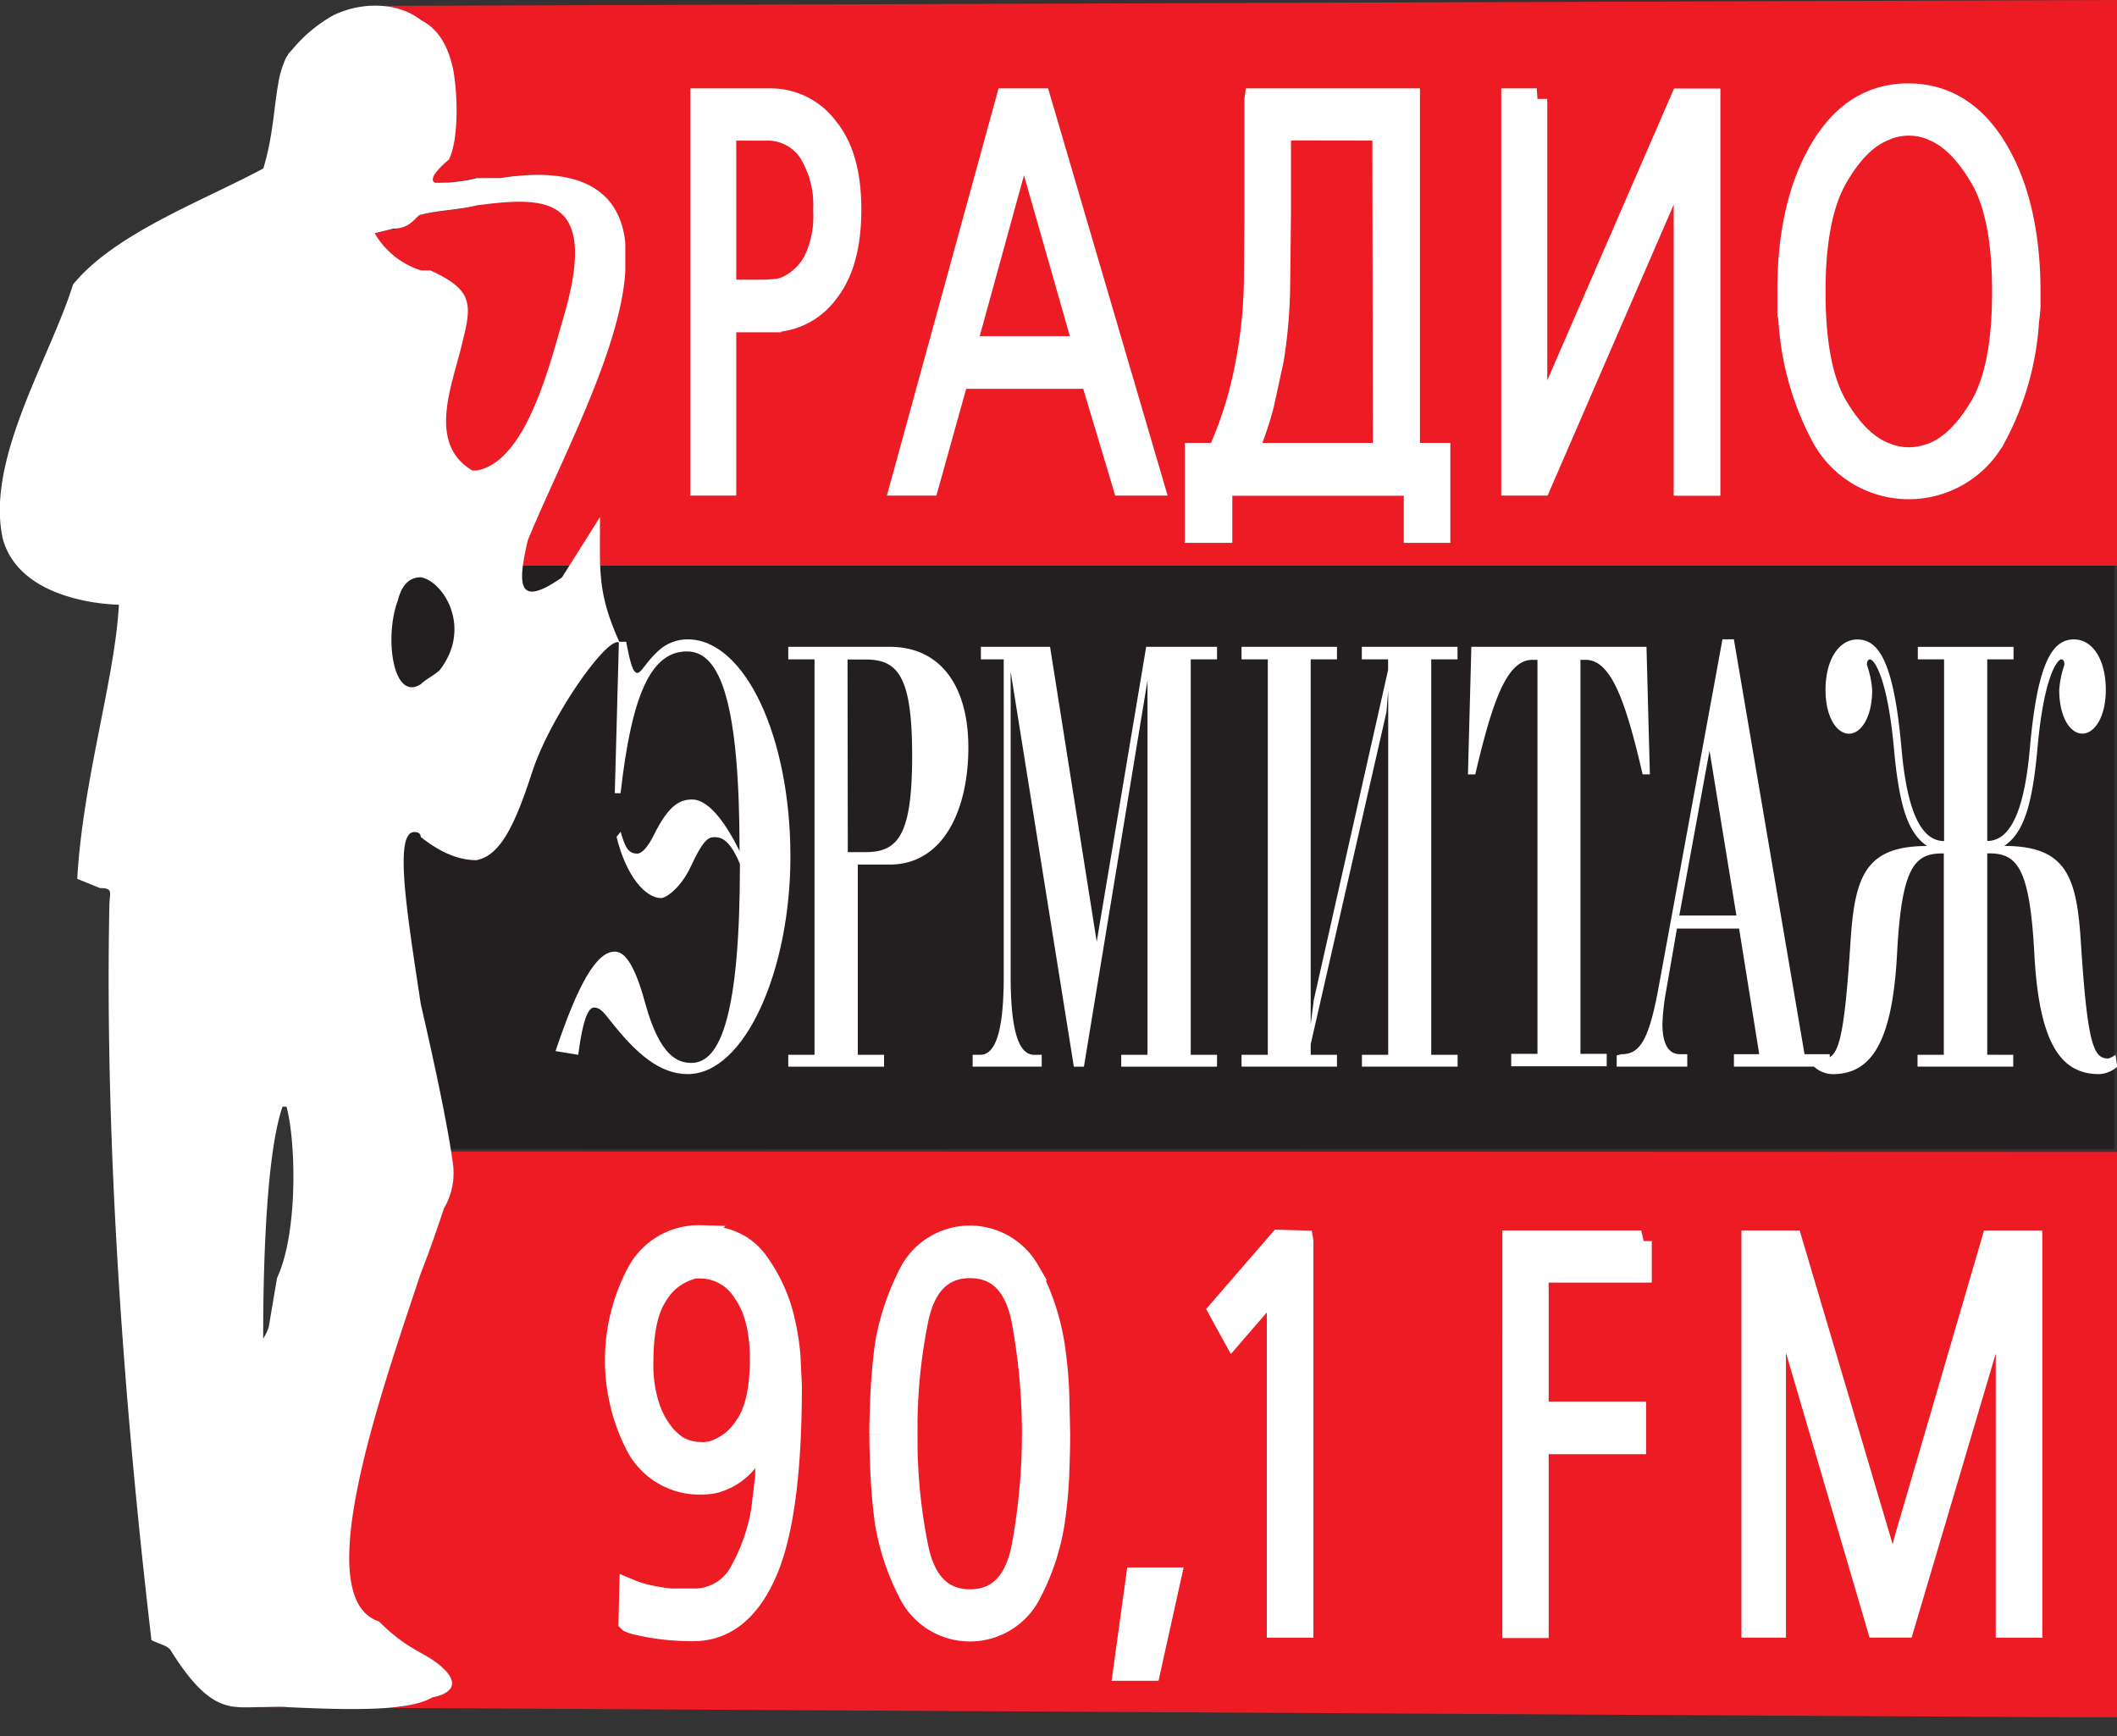
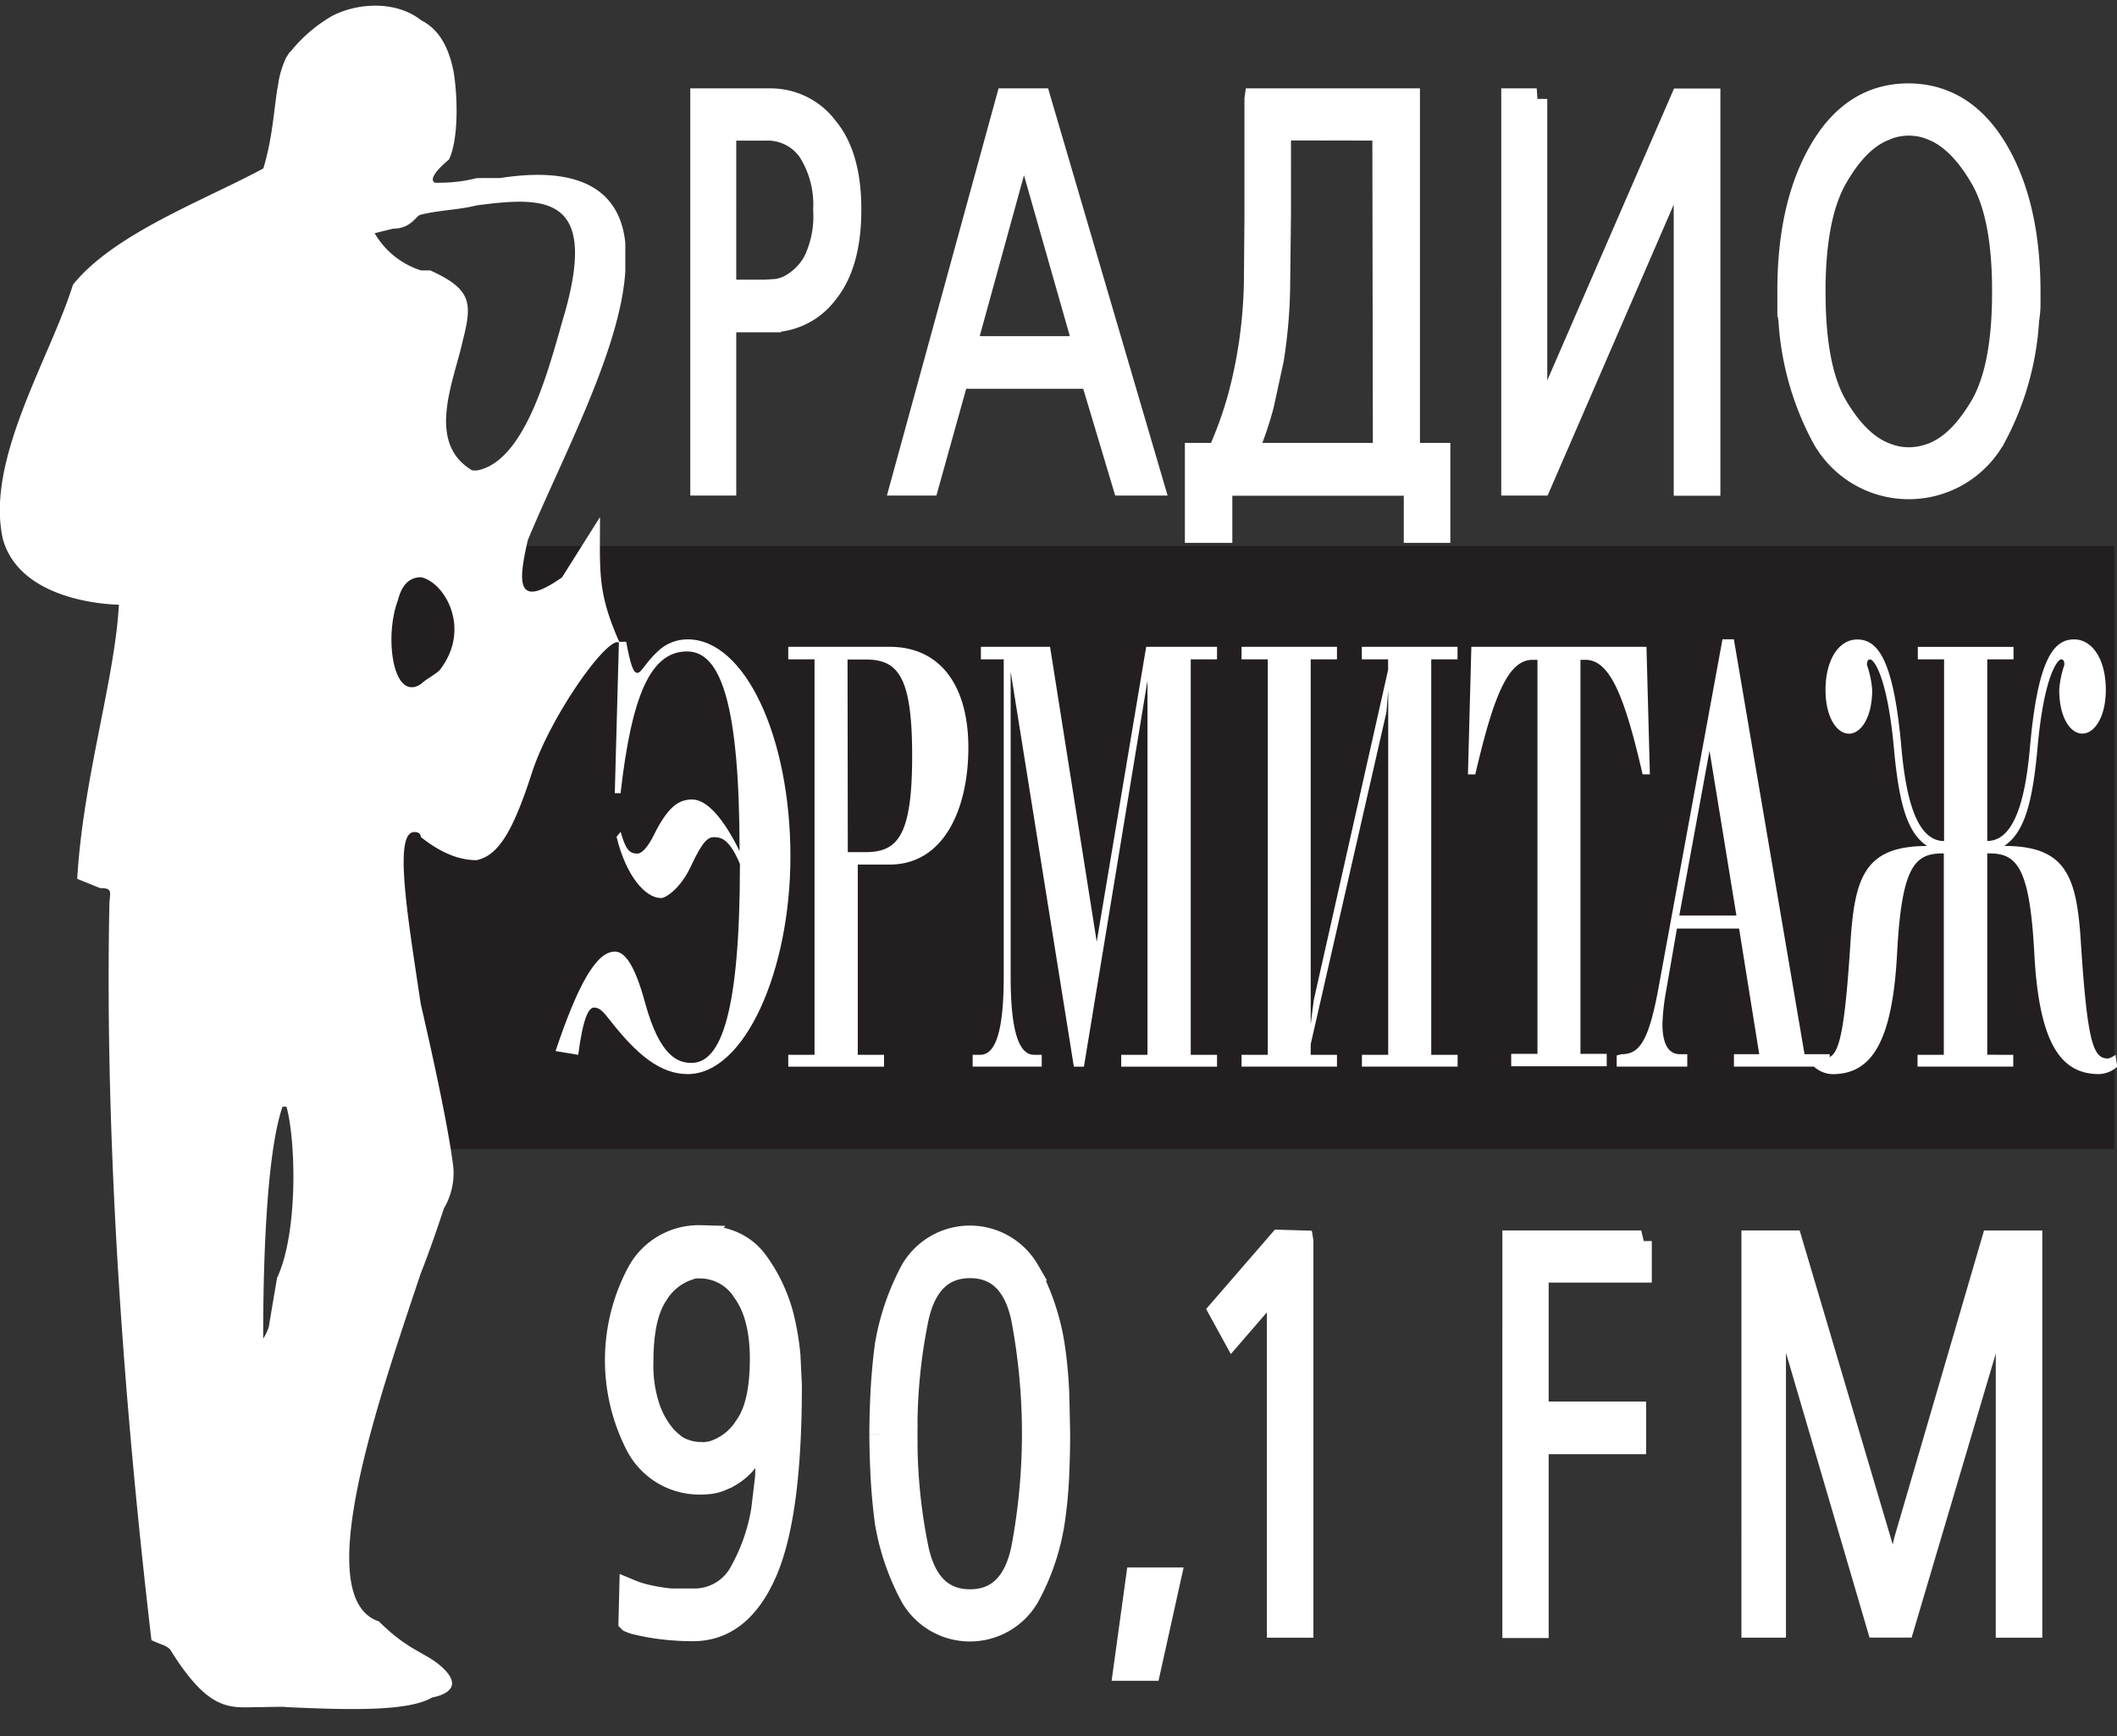
<svg xmlns="http://www.w3.org/2000/svg" width="100" height="82" fill="none">
  <rect width="100%" height="100%" fill="#333333" stroke="none" />
  <g clip-path="url(#A)">
    <path d="M99.872 25.791H15.29v28.483h84.582V25.791z" fill="#231f20" />
    <g fill-rule="evenodd" fill="#ed1c24">
-       <path d="M17.151.298c.124 0 .244 0 .368-.021h-.364l-.004.021zm5.269 9.43c-.877.219-1.754.219-2.626.438-.223 0-.442.662-1.319.662l-.877.215a3.89 3.89 0 0 0 2.196 1.758h.434c1.977.877 1.977 1.534 1.534 3.309-.438 1.977-1.754 4.822.443 6.138h.215c2.415.947 4.227-5.261 4.884-7.445 1.534-5.513-1.332-5.794-4.884-5.075zM17.846.277a3.4 3.4 0 0 1 1.948.678c.873.443 1.311 1.319 1.53 2.415.219 1.315.219 3.288-.219 4.169 0 0-1.096.873-.654 1.092h.215a7.03 7.03 0 0 0 1.754-.219h1.096c4.169-.658 5.703.877 5.922 3.069V12.8c-.219 3.722-3.073 8.987-4.603 12.718a9.83 9.83 0 0 0-.207 1.203h2.436l1.241-2.068a13.1 13.1 0 0 0 .045 2.068h71.653V0L17.846.277zm-6.985 80.367h.223l-.227-.029.004.029zm1.472 0h1.096c0-.021-1.104.008-1.104.008l.008-.008zm8.888-26.258l.103.728a3.31 3.31 0 0 1-.414 1.973l-1.096 3.069c-1.977 5.922-5.265 15.352-1.977 16.448 1.456 1.46 2.279 1.46 3.073 2.25 1.096 1.096-.554 1.336-.554 1.336a5.03 5.03 0 0 1-2.031.484l81.678.455V54.411l-78.783-.025z" />
-     </g>
+       </g>
    <g fill="#fff">
      <g stroke="#fff">
        <path d="M34.278 6.142h1.886a2.36 2.36 0 0 1 2.027 1.001 4.7 4.7 0 0 1 .72 2.775 4.87 4.87 0 0 1-.447 2.37 2.78 2.78 0 0 1-.993 1.084c-.236.159-.504.262-.786.302l-.521.037h-1.886V6.142zm-1.171-1.468v18.235h1.171v-7.713h2.117a3.34 3.34 0 0 0 2.692-1.357c.731-.904 1.097-2.211 1.1-3.921s-.364-3.008-1.1-3.896c-.312-.42-.718-.76-1.186-.994s-.984-.355-1.506-.354h-3.288zm12.515 11.704l2.295-8.338.389-1.696h.079l.443 1.72 2.37 8.313h-5.575zM47.55 4.673l-5 18.235h1.303l1.406-5.042h6.282l1.51 5.042h1.435L49.134 4.673H47.55zm17.775 1.469l.025 15.278h-6.46a16.59 16.59 0 0 0 .782-2.266l.471-2.167a23.99 23.99 0 0 0 .298-3.309l.041-3.664V6.133l4.843.008zm-6.042-1.468v5.637l-.025 3.011a22.56 22.56 0 0 1-.232 2.858 22.23 22.23 0 0 1-.529 2.568c-.253.914-.576 1.808-.968 2.672H56.47v3.722h1.241v-2.225h9.099v2.225h1.199V21.42h-1.435V4.673h-7.291zm13.305-.001V18.38l-.054 2.217h.054l.707-1.853 6.109-14.062h1.361v18.235h-1.204V9.186l.083-2.213h-.054l-.653 1.721-6.162 14.215h-1.361V4.673h1.175zm13.143 9.128c0-2.382.343-4.174 1.03-5.377s1.448-1.963 2.283-2.283a2.57 2.57 0 0 1 .575-.182 3.21 3.21 0 0 1 .546-.054 3.31 3.31 0 0 1 .55.054 2.64 2.64 0 0 1 .575.182c.827.331 1.587 1.092 2.279 2.283s1.035 2.983 1.03 5.377c0 2.399-.347 4.191-1.042 5.377-.699 1.179-1.46 1.927-2.295 2.242a3.78 3.78 0 0 1-.562.157 2.9 2.9 0 0 1-1.067 0 2.93 2.93 0 0 1-.534-.157c-.856-.314-1.625-1.063-2.324-2.242s-1.042-2.982-1.042-5.377zm-1.274 0v.666a4.55 4.55 0 0 0 .05.662c.116 1.914.641 3.781 1.538 5.476a4.67 4.67 0 0 0 1.716 1.809c.725.436 1.556.666 2.403.666s1.677-.23 2.403-.666 1.319-1.061 1.716-1.809a13.36 13.36 0 0 0 1.538-5.476c.034-.219.056-.44.066-.662v-.666c0-2.757-.517-5.004-1.551-6.741s-2.429-2.611-4.185-2.622c-1.754 0-3.143.874-4.169 2.622s-1.534 3.995-1.526 6.741zM35.92 64.192c0 1.443-.24 2.502-.72 3.168-.364.59-.935 1.023-1.601 1.216l-.248.037a1.63 1.63 0 0 1-.248 0 2.01 2.01 0 0 1-.533-.066 2.36 2.36 0 0 1-.455-.165c-.113-.058-.218-.128-.314-.211-.108-.087-.215-.19-.339-.31a4.19 4.19 0 0 1-.757-1.294c-.251-.725-.366-1.491-.339-2.258 0-1.426.23-2.476.691-3.152.345-.577.892-1.005 1.534-1.204.083-.036.171-.058.261-.066h.261c.401.009.793.117 1.141.316s.641.481.852.822c.542.745.815 1.807.815 3.168zM29.716 76.6a1.02 1.02 0 0 0 .169.066 1.36 1.36 0 0 0 .248.066 10.28 10.28 0 0 0 1.104.199 12.11 12.11 0 0 0 1.501.091c1.492 0 2.639-.9 3.441-2.701s1.202-4.76 1.199-8.88l-.066-1.394a12 12 0 0 0-.273-1.708 7.53 7.53 0 0 0-1.241-2.725c-.592-.827-1.493-1.241-2.709-1.241a3.28 3.28 0 0 0-2.969 1.712c-.681 1.271-1.04 2.69-1.045 4.132s.344 2.864 1.016 4.139a3.36 3.36 0 0 0 3.102 1.737c.154-.001.307-.015.459-.041s.309-.077.455-.141a2.93 2.93 0 0 0 1.104-.782 5.48 5.48 0 0 0 .98-1.617h.054l-.029.939-.05 1.34-.182 1.522c-.165 1.016-.505 1.995-1.005 2.895-.214.415-.542.761-.946.995a2.45 2.45 0 0 1-1.333.328h-.496-.521a8.51 8.51 0 0 1-1.005-.157 5.01 5.01 0 0 1-.926-.285l-.037 1.51zm13.123-8.876a25.84 25.84 0 0 1 .525-5.439c.347-1.605 1.166-2.411 2.457-2.411s2.105.806 2.444 2.411a29.25 29.25 0 0 1 0 10.861c-.339 1.621-1.154 2.424-2.444 2.424s-2.109-.802-2.457-2.424a25.87 25.87 0 0 1-.525-5.422zm-1.274 0a43.42 43.42 0 0 0 .05 1.849 27.35 27.35 0 0 0 .211 2.349 11.37 11.37 0 0 0 1.212 3.516c.283.486.688.889 1.175 1.169s1.04.428 1.602.428a3.21 3.21 0 0 0 1.602-.428c.488-.281.893-.683 1.175-1.169a10.75 10.75 0 0 0 1.199-3.516 21.01 21.01 0 0 0 .219-2.349 48.75 48.75 0 0 0 .041-1.849l-.041-1.853a21.01 21.01 0 0 0-.219-2.349c-.195-1.237-.601-2.432-1.199-3.532a3.21 3.21 0 0 0-5.554 0 11.61 11.61 0 0 0-1.212 3.532 27.95 27.95 0 0 0-.211 2.349 43.53 43.53 0 0 0-.05 1.853zm13.723 6.812l-.964 4.355h-1.241l.6-4.355h1.605zm6.253-15.915v18.235h-1.199v-16.25l-.678.827-1.431 1.654-.654-1.191 2.866-3.309 1.096.033zm15.985 0v1.464h-4.872v6.617h4.603v1.485h-4.603v8.685h-1.187V58.621h6.059zm11.311 14.178l.496 2.424h.079l.546-2.448 4.136-14.153h1.878v18.235h-1.199V62.728l.025-2.482h-.074l-.604 2.448-4.194 14.157h-1.241l-4.169-14.206-.629-2.399h-.078l.054 2.482v14.128h-1.104V58.621h1.878l4.202 14.178z" />
      </g>
      <path d="M46.334 31.143v-.591h3.267l2.204 13.93 2.337-13.929h3.346v.591h-1.241v18.681h1.241v.558h-4.525v-.558h1.241V32.14l-3.003 18.243h-.476L47.74 31.726v14.397c0 2.763.442 3.701 1.112 3.701h.356v.558h-3.263v-.558h.356c.67 0 1.112-.939 1.112-3.701v-14.98h-1.079zm22.519 18.681v.558h-4.52v-.558h1.241V32.611l-.083 1.026-3.578 15.687v.5h1.241v.558h-4.508v-.558h1.241V31.143h-1.241v-.591h4.508v.591h-1.241v17.242l.145-1.146 3.511-15.596v-.5h-1.241v-.591h4.52v.591h-1.241v18.681h1.245zm.488-13.247l.161-6.026h8.272l.161 6.026h-.343c-.827-3.586-1.518-5.41-2.697-5.41h-.24v18.611h1.241v.587h-4.512v-.587h1.241v-18.61h-.24c-1.179 0-1.861 1.824-2.697 5.41h-.347zm15.898 13.218h1.191v.587h-4.525v-.587H83.1l-.951-5.935h-2.936l-.521 2.999a10.86 10.86 0 0 0-.165 1.497c0 .968.294 1.439.827 1.439h.347v.587h-3.334v-.529l.232-.058c.827 0 1.27-.587 1.729-3.056l3.036-16.543h.538l3.338 19.6zM80.752 35.46l-1.427 7.784h2.697l-1.27-7.784z" />
      <path d="M95.099 49.824v.558h-4.521v-.558h1.241v-9.512h-.087c-1.336 0-1.911.732-2.122 4.756-.227 4.231-1.241 5.67-3.052 5.67a1.36 1.36 0 0 1-.868-.352l.083-.558a1.18 1.18 0 0 0 .343.174c.686 0 .98-.616 1.29-5.434.198-3.11.653-4.607 3.623-4.607-.914-.616-1.319-1.911-1.563-4.582-.314-3.441-.951-4.231-1.129-4.231-.099 0-.149.087-.149.261a4.59 4.59 0 0 1 .248 1.179c0 1.29-.525 2.068-1.096 2.068s-1.108-.765-1.108-2.068c0-1.439.637-2.382 1.501-2.382 1.026 0 1.733 1.088 2.089 5.174.215 2.349.72 4.347 2.01 4.347v-8.582h-1.241v-.591h4.521v.591h-1.241v8.578c1.29 0 1.799-1.998 2.01-4.347.36-4.086 1.059-5.174 2.089-5.174.868 0 1.501.943 1.501 2.382 0 1.29-.538 2.068-1.108 2.068s-1.092-.765-1.092-2.068a4.66 4.66 0 0 1 .244-1.179c0-.174-.05-.261-.145-.261-.182 0-.827.79-1.129 4.231-.244 2.672-.653 3.966-1.567 4.583 2.974 0 3.429 1.497 3.623 4.607.31 4.818.604 5.434 1.29 5.434a1.13 1.13 0 0 0 .343-.174l.082.558a1.35 1.35 0 0 1-.864.352c-1.795 0-2.825-1.439-3.052-5.67-.215-4.024-.786-4.756-2.126-4.756h-.099v9.512l1.228.004zm-57.864 0h1.241V31.143h-1.241v-.591h4.785c2.432 0 3.722 1.882 3.722 4.76s-1.141 5.526-3.722 5.526h-1.501v8.987h1.241v.558h-4.525v-.558zm2.812-9.574h.848c1.538 0 2.192-.827 2.192-4.549s-.654-4.549-2.192-4.549h-.86l.012 9.099zM28.343 24.422l-1.795 2.85c-2.192 1.538-2.068.219-1.617-1.754 1.534-3.722 4.388-8.991 4.607-12.718v-1.319c-.219-2.192-1.754-3.722-5.922-3.069H22.52a7.03 7.03 0 0 1-1.754.219h-.219c-.438-.219.658-1.092.658-1.092.438-.881.438-2.854.219-4.169-.219-1.096-.658-1.973-1.534-2.415-1.097-.876-2.855-.876-4.17-.219a6.94 6.94 0 0 0-1.956 1.654.77.77 0 0 0-.19.248.32.32 0 0 1-.046.058 4.55 4.55 0 0 0-.372 1.17v.025c-.219 1.129-.24 2.481-.716 4.066-2.85 1.534-7.031 3.069-8.991 5.484C2.353 16.949-.716 21.759.141 25.485c.877 3.069 5.476 3.077 5.476 3.077-.194 3.553-1.692 8.21-1.969 12.949l1.079.438c.666 0 .438.219.438.877-.219 11.167.678 23.463 1.989 34.646.443.219.658.219.881.438 1.931 3.11 2.895 2.717 4.384 2.725 0 0 1.096-.029 1.096 0 3.143.145 5.79.198 6.907-.459 0 0 1.654-.24.554-1.336-.794-.79-1.617-.79-3.073-2.25-3.309-1.096 0-10.526 1.973-16.448.438-1.096.877-2.411 1.096-3.069a3.26 3.26 0 0 0 .438-1.973c-.219-1.758-.877-4.827-1.534-7.676-.662-4.384-1.319-8.334-.219-8.114a.22.22 0 0 1 .219.224c1.096.877 1.973 1.096 2.63 1.096 1.096-.219 1.778-1.53 2.635-4.169s3.644-6.572 4.136-6.088c-1.067-2.39-.935-3.313-.935-5.951zM12.697 62.674a2.38 2.38 0 0 1-.265.558c0-1.443 0-8.321.914-10.96h.186c.447 1.625.554 5.96-.447 8.098l-.389 2.304zm8.069-31.019c-.219.219-.658.434-.877.653-1.319.877-1.754-2.192-1.096-3.945.219-.877.658-1.096 1.096-1.096 1.096.223 2.415 2.415.877 4.392v-.004zm1.754-9.434h-.215c-2.196-1.315-.881-4.161-.443-6.138.443-1.754.443-2.411-1.534-3.309h-.438c-.924-.292-1.706-.919-2.192-1.758l.873-.215c.881 0 1.1-.662 1.319-.662.877-.219 1.754-.219 2.63-.438 3.288-.438 5.703-.438 4.169 5.042-.662 2.221-1.758 7.043-4.169 7.482v-.004z" />
      <path d="M29.236 30.316h.343c.194 1.03.327 1.468.525 1.468s.372-.467.976-1.026c.379-.361.883-.561 1.406-.558 2.692 0 4.851 4.583 4.851 10.253 0 5.405-2.159 10.282-4.851 10.282-1.307 0-2.415-.939-3.66-2.527-.339-.438-.505-.616-.765-.616s-.521.5-.748 2.233l-1.071-.178c1.067-3.172 1.931-4.698 2.8-4.698.376 0 .881.381 1.435 2.436.703 2.56 1.572 2.821 2.188 2.821 1.373 0 2.287-2.291 2.287-9.397-.459-1.088-.827-1.266-1.208-1.266-.277 0-.525.12-1.096 1.352-.505 1.088-1.208 1.526-1.419 1.526-.736 0-1.654-1.03-2.105-2.895l.194-.236c.227.827.414 1.03.786 1.03.211 0 .505-.294.827-.968.658-1.294 1.162-1.588 1.766-1.588.703 0 1.489.91 2.237 2.436 0-6.932-.881-9.43-2.481-9.43-1.716 0-2.614 2.068-3.139 6.696h-.273l.194-7.151z" />
    </g>
  </g>
  <defs>
    <clipPath id="A">
      <path fill="#fff" d="M0 0h100v81.116H0z" />
    </clipPath>
  </defs>
</svg>